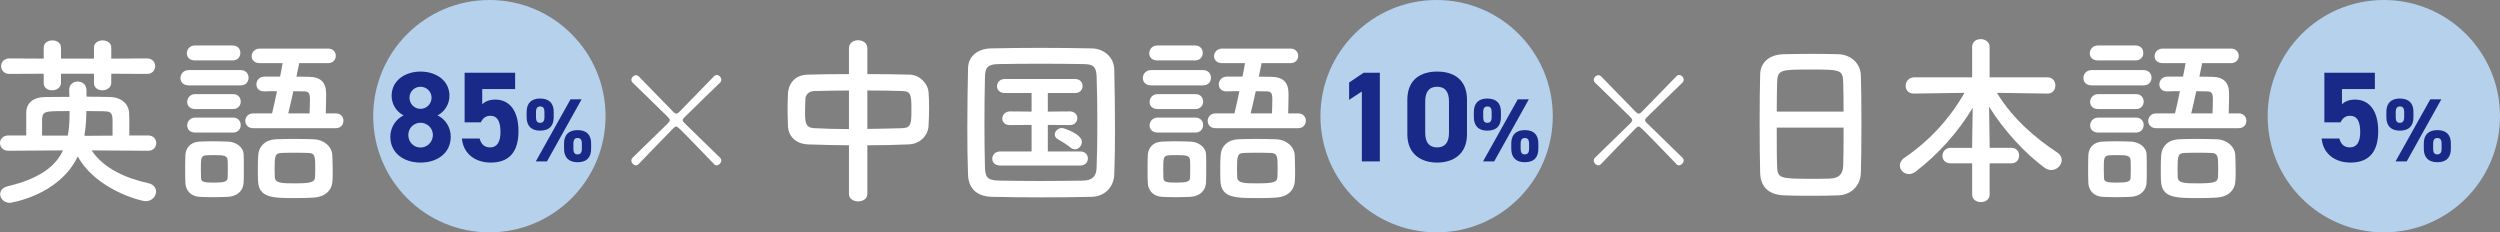
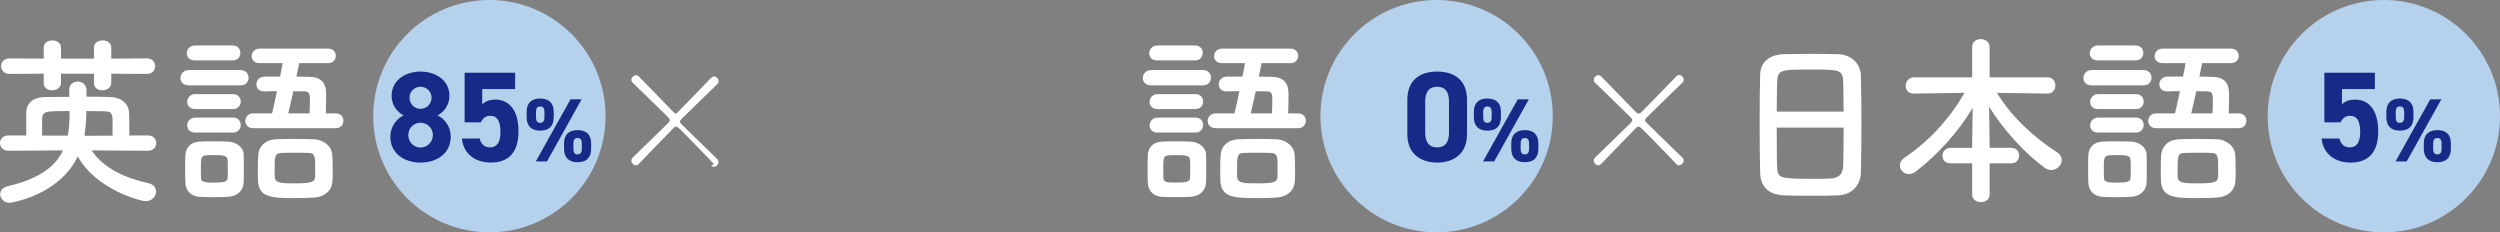
<svg xmlns="http://www.w3.org/2000/svg" id="_イヤー_2" viewBox="0 0 521.155 48.435">
  <rect x="0" y="0" width="521.155" height="48.435" fill="#808080" stroke="none" />
  <defs>
    <style>.cls-1{fill:#fff;}.cls-2{fill:#b6d1ec;}.cls-3{fill:#182987;}</style>
  </defs>
  <g id="_イヤー_1-2">
    <g>
      <g>
        <path class="cls-1" d="M19.096,31.351c2.582,3.872,7.326,5.846,11.807,6.833,1.102,.228,1.633,.987,1.633,1.746,0,.987-.836,2.013-2.203,2.013-.834,0-10.25-2.316-14.121-9.34-3.949,8.276-14.161,9.682-14.161,9.682-1.215,0-2.013-.912-2.013-1.822,0-.684,.456-1.367,1.557-1.633,6.303-1.519,9.833-3.873,11.541-7.479l-11.389,.075c-1.139,0-1.746-.797-1.746-1.595,0-.797,.607-1.594,1.746-1.594h3.721v-4.859c.076-1.86,1.366-3.113,3.986-3.151,1.48,0,3.188-.038,5.011-.038,0-.531-.038-1.025-.038-1.366v-.114c0-1.139,.873-1.708,1.785-1.708,.91,0,1.822,.607,1.822,1.86v1.291c1.783,0,3.529,.038,5.01,.076,1.861,.038,3.797,1.139,3.873,3.379,.038,.531,.038,1.898,.038,3.188v1.443h3.91c1.14,0,1.708,.797,1.708,1.594,0,.798-.568,1.595-1.708,1.595l-11.769-.075Zm4.1-15.983v1.86c0,1.063-.949,1.595-1.859,1.595-.873,0-1.747-.494-1.747-1.481v-1.974h-6.872v1.86c0,1.063-.948,1.595-1.859,1.595-.873,0-1.746-.494-1.746-1.481v-1.974l-7.138,.038c-1.139,0-1.746-.797-1.746-1.632,0-.797,.607-1.595,1.746-1.595l7.138,.038v-2.278c0-1.025,.91-1.519,1.822-1.519,.873,0,1.783,.494,1.783,1.519v2.278h6.872v-2.278c0-1.025,.911-1.519,1.822-1.519,.874,0,1.784,.494,1.784,1.519v2.278l7.441-.038c1.139,0,1.708,.797,1.708,1.595,0,.835-.569,1.632-1.708,1.632l-7.441-.038Zm-9.073,12.907c.228-1.176,.38-2.125,.38-5.125-5.314,0-5.619,0-5.732,1.784v3.34h5.353Zm9.339-3.34c-.037-1.67-.645-1.708-1.974-1.746-.874,0-2.126-.038-3.493-.038,0,.835-.037,3.076-.379,4.973l.037,.19,5.809-.039v-3.34Z" />
        <path class="cls-1" d="M39.365,17.797c-1.215,0-1.746-.759-1.746-1.519,0-.835,.607-1.67,1.746-1.67h10.781c1.139,0,1.671,.797,1.671,1.595s-.532,1.594-1.671,1.594h-10.781Zm8.162,23.233c-.797,.039-1.936,.076-3.037,.076-1.062,0-2.164-.037-2.924-.076-1.783-.113-2.885-1.328-2.922-2.998-.039-.836-.039-1.633-.039-2.469,0-1.101,0-2.201,.039-3.15,.037-1.442,.949-2.771,2.847-2.885,.873-.039,1.86-.076,2.847-.076,1.215,0,2.393,.037,3.303,.076,1.481,.075,3.113,1.062,3.152,2.695,.037,.873,.037,1.898,.037,2.923,0,.987,0,2.013-.037,2.847-.039,1.709-1.291,2.924-3.266,3.037Zm-6.909-28.435c-1.14,0-1.671-.721-1.671-1.48,0-.797,.607-1.632,1.671-1.632h7.896c1.063,0,1.595,.759,1.595,1.557,0,.759-.531,1.556-1.595,1.556h-7.896Zm.075,10.137c-1.139,0-1.67-.722-1.67-1.48,0-.797,.607-1.633,1.67-1.633h7.896c1.063,0,1.596,.759,1.596,1.557,0,.759-.532,1.557-1.596,1.557h-7.896Zm0,4.897c-1.139,0-1.67-.722-1.67-1.48,0-.798,.607-1.633,1.67-1.633h7.896c1.063,0,1.596,.759,1.596,1.557,0,.76-.532,1.557-1.596,1.557h-7.896Zm6.797,7.631c0-.684,0-1.367-.039-1.898-.076-.987-.91-1.025-2.848-1.025-.531,0-1.062,0-1.632,.038-1.101,.076-1.101,.722-1.101,2.848,0,.683,.037,1.366,.037,1.937,.039,.797,.76,.91,2.695,.91,2.164,0,2.811-.228,2.848-.949,.039-.531,.039-1.215,.039-1.859Zm5.276-8.542c-1.101,0-1.632-.76-1.632-1.519,0-.76,.568-1.557,1.632-1.557h3.948c.342-1.329,.684-2.999,1.025-4.632-.949,0-1.861,0-2.658,.038h-.076c-1.062,0-1.557-.721-1.557-1.48s.57-1.557,1.633-1.595h3.303c.229-1.101,.418-2.088,.531-2.809h-4.744c-1.178,0-1.709-.721-1.709-1.443,0-.797,.607-1.594,1.709-1.594h14.197c1.102,0,1.633,.759,1.633,1.519s-.531,1.519-1.633,1.519h-5.998c-.152,.759-.342,1.708-.569,2.809,.874,0,1.784,.038,2.62,.038,2.43,.038,3.568,1.139,3.568,3.568,0,1.215-.038,2.696-.076,4.062h2.088c1.062,0,1.595,.759,1.595,1.519,0,.797-.532,1.557-1.595,1.557h-17.235Zm12.718,14.464c-1.025,.076-2.354,.114-3.683,.114-4.935,0-7.858,0-8.011-3.606-.037-.76-.037-1.557-.037-2.393,0-.986,0-2.012,.076-2.885,.113-1.936,1.48-3.265,3.645-3.379,1.1-.038,2.43-.076,3.72-.076,1.557,0,3.113,.038,4.29,.076,1.936,.076,3.721,1.443,3.797,3.341,.037,.987,.076,2.126,.076,3.228,0,.683,0,1.366-.039,2.012-.076,1.975-1.404,3.379-3.834,3.568Zm.229-6.492c0-2.239-.152-2.771-1.443-2.809-.76-.038-1.784-.038-2.809-.038-1.025,0-2.013,0-2.734,.038-1.442,.037-1.48,.684-1.48,3.53,0,.569,.038,1.14,.038,1.557,.075,1.253,1.595,1.253,4.214,1.253,3.303,0,4.1-.229,4.176-1.253,.039-.646,.039-1.48,.039-2.278Zm-1.178-11.047c.038-1.025,.076-2.088,.076-2.961,0-1.215-.229-1.632-1.178-1.632l-2.277-.038c-.379,1.633-.721,3.303-1.062,4.632h4.441Z" />
-         <path class="cls-1" d="M148.846,34.198c-7.289-7.555-7.555-7.82-7.896-7.82-.152,0-.342,.114-.531,.304-2.354,2.392-5.088,5.238-7.289,7.517-.189,.19-.38,.266-.57,.266-.492,0-.948-.531-.948-1.024,0-.19,.075-.38,.228-.531l7.479-7.29c.19-.19,.305-.38,.305-.57,0-.189-.114-.379-.305-.569-2.201-2.202-5.238-5.087-7.479-7.289-.152-.152-.228-.342-.228-.531,0-.494,.493-.987,.987-.987,.189,0,.379,.076,.531,.228l7.289,7.479c.228,.189,.379,.304,.569,.304s.38-.114,.569-.304l7.289-7.479c.189-.19,.38-.266,.57-.266,.492,0,.948,.494,.948,.987,0,.228-.075,.417-.228,.569-2.24,2.202-5.277,5.087-7.479,7.289-.229,.228-.342,.38-.342,.569,0,.19,.151,.38,.379,.607l7.441,7.252c.152,.151,.228,.341,.228,.531,0,.493-.493,1.024-.987,1.024-.189,0-.379-.075-.531-.266Z" />
-         <path class="cls-1" d="M176.975,30.288c-2.961-.038-5.885-.076-8.543-.19-2.695-.113-4.1-1.822-4.176-3.834-.037-1.177-.076-2.354-.076-3.53,0-1.139,.039-2.24,.076-3.265,.076-1.632,1.139-3.834,4.101-3.91,2.62-.076,5.581-.114,8.618-.114v-5.391c0-1.101,.949-1.67,1.898-1.67,.948,0,1.936,.569,1.936,1.67v5.391c3.074,0,6.111,.038,8.846,.114,2.24,.076,3.797,2.05,3.91,3.606,.076,.911,.113,2.05,.113,3.227,0,1.329-.037,2.695-.113,3.835-.076,1.897-1.633,3.758-4.1,3.871-2.771,.114-5.695,.19-8.656,.19v10.136c0,1.025-.949,1.557-1.936,1.557-.949,0-1.898-.531-1.898-1.557v-10.136Zm0-11.427c-2.658,0-5.164,.076-7.213,.114-1.215,.038-1.822,.835-1.861,1.595-.037,.721-.076,1.632-.076,2.506,0,2.392,0,3.568,1.975,3.645,2.126,.114,4.594,.189,7.176,.189v-8.048Zm3.834,8.01c2.543-.037,5.049-.076,7.289-.151,1.822-.076,1.898-.911,1.898-3.873,0-3.075-.076-3.834-1.937-3.873-2.088-.076-4.632-.114-7.251-.114v8.01Z" />
-         <path class="cls-1" d="M227.577,41.031c-3.341,.076-6.833,.114-10.326,.114s-6.985-.038-10.402-.114c-3.303-.075-4.935-1.783-5.05-4.593-.113-2.848-.15-6.265-.15-9.795,0-4.29,.075-8.694,.15-12.414,.039-2.43,1.898-4.062,4.746-4.138,3.303-.076,6.795-.114,10.364-.114s7.175,.038,10.743,.114c2.316,.038,4.594,1.708,4.633,4.442,.075,3.872,.151,8.124,.151,12.262,0,3.379-.038,6.645-.151,9.529-.076,2.658-1.975,4.632-4.708,4.707Zm1.177-15.186c0-3.416-.038-6.833-.152-9.908-.076-2.164-.834-2.543-2.695-2.581-2.848-.038-5.998-.076-9.035-.076-3.074,0-6.074,.038-8.731,.076-2.164,.038-2.771,.645-2.81,2.581-.076,3.075-.113,6.454-.113,9.757s.037,6.53,.113,9.377c.076,2.164,.836,2.544,3.189,2.582,2.619,.038,5.391,.075,8.275,.075,2.886,0,5.885-.037,8.96-.075,2.126-.038,2.81-1.063,2.847-2.696,.114-2.847,.152-5.998,.152-9.111Zm-20.273,8.656c-1.1,0-1.632-.684-1.632-1.404,0-.76,.569-1.519,1.632-1.519h6.568v-5.543l-4.479,.038h-.038c-1.102,0-1.594-.684-1.594-1.367,0-.721,.568-1.481,1.632-1.481l4.479,.038v-3.872h-5.58c-1.102,0-1.633-.684-1.633-1.405,0-.759,.569-1.519,1.633-1.519h14.654c1.024,0,1.556,.721,1.556,1.443,0,.759-.531,1.48-1.556,1.48h-5.695v3.872l4.594-.038c1.025,0,1.557,.722,1.557,1.405,0,.721-.531,1.443-1.557,1.443l-4.594-.038v5.543h6.795c1.025,0,1.557,.722,1.557,1.442,0,.76-.531,1.48-1.557,1.48h-16.742Zm14.654-3.758c-.949-.76-2.164-1.48-2.581-1.709-.493-.266-.683-.646-.683-.986,0-.684,.683-1.367,1.556-1.367,.228,0,4.101,1.215,4.101,2.885,0,.798-.646,1.557-1.443,1.557-.303,0-.645-.113-.949-.379Z" />
+         <path class="cls-1" d="M148.846,34.198c-7.289-7.555-7.555-7.82-7.896-7.82-.152,0-.342,.114-.531,.304-2.354,2.392-5.088,5.238-7.289,7.517-.189,.19-.38,.266-.57,.266-.492,0-.948-.531-.948-1.024,0-.19,.075-.38,.228-.531l7.479-7.29c.19-.19,.305-.38,.305-.57,0-.189-.114-.379-.305-.569-2.201-2.202-5.238-5.087-7.479-7.289-.152-.152-.228-.342-.228-.531,0-.494,.493-.987,.987-.987,.189,0,.379,.076,.531,.228l7.289,7.479c.228,.189,.379,.304,.569,.304l7.289-7.479c.189-.19,.38-.266,.57-.266,.492,0,.948,.494,.948,.987,0,.228-.075,.417-.228,.569-2.24,2.202-5.277,5.087-7.479,7.289-.229,.228-.342,.38-.342,.569,0,.19,.151,.38,.379,.607l7.441,7.252c.152,.151,.228,.341,.228,.531,0,.493-.493,1.024-.987,1.024-.189,0-.379-.075-.531-.266Z" />
        <path class="cls-1" d="M239.988,17.797c-1.215,0-1.746-.759-1.746-1.519,0-.835,.607-1.67,1.746-1.67h10.781c1.139,0,1.671,.797,1.671,1.595s-.532,1.594-1.671,1.594h-10.781Zm8.162,23.233c-.797,.039-1.936,.076-3.037,.076-1.062,0-2.164-.037-2.924-.076-1.783-.113-2.885-1.328-2.922-2.998-.039-.836-.039-1.633-.039-2.469,0-1.101,0-2.201,.039-3.15,.037-1.442,.949-2.771,2.847-2.885,.873-.039,1.86-.076,2.847-.076,1.215,0,2.393,.037,3.303,.076,1.481,.075,3.113,1.062,3.152,2.695,.037,.873,.037,1.898,.037,2.923,0,.987,0,2.013-.037,2.847-.039,1.709-1.291,2.924-3.266,3.037Zm-6.909-28.435c-1.14,0-1.671-.721-1.671-1.48,0-.797,.607-1.632,1.671-1.632h7.896c1.063,0,1.595,.759,1.595,1.557,0,.759-.531,1.556-1.595,1.556h-7.896Zm.075,10.137c-1.139,0-1.67-.722-1.67-1.48,0-.797,.607-1.633,1.67-1.633h7.896c1.063,0,1.596,.759,1.596,1.557,0,.759-.532,1.557-1.596,1.557h-7.896Zm0,4.897c-1.139,0-1.67-.722-1.67-1.48,0-.798,.607-1.633,1.67-1.633h7.896c1.063,0,1.596,.759,1.596,1.557,0,.76-.532,1.557-1.596,1.557h-7.896Zm6.797,7.631c0-.684,0-1.367-.039-1.898-.076-.987-.91-1.025-2.848-1.025-.531,0-1.062,0-1.632,.038-1.101,.076-1.101,.722-1.101,2.848,0,.683,.037,1.366,.037,1.937,.039,.797,.76,.91,2.695,.91,2.164,0,2.811-.228,2.848-.949,.039-.531,.039-1.215,.039-1.859Zm5.276-8.542c-1.101,0-1.632-.76-1.632-1.519,0-.76,.568-1.557,1.632-1.557h3.948c.342-1.329,.684-2.999,1.025-4.632-.949,0-1.861,0-2.658,.038h-.076c-1.062,0-1.557-.721-1.557-1.48s.57-1.557,1.633-1.595h3.303c.229-1.101,.418-2.088,.531-2.809h-4.744c-1.178,0-1.709-.721-1.709-1.443,0-.797,.607-1.594,1.709-1.594h14.197c1.102,0,1.633,.759,1.633,1.519s-.531,1.519-1.633,1.519h-5.998c-.152,.759-.342,1.708-.569,2.809,.874,0,1.784,.038,2.62,.038,2.43,.038,3.568,1.139,3.568,3.568,0,1.215-.038,2.696-.076,4.062h2.088c1.062,0,1.595,.759,1.595,1.519,0,.797-.532,1.557-1.595,1.557h-17.235Zm12.718,14.464c-1.025,.076-2.354,.114-3.683,.114-4.935,0-7.858,0-8.011-3.606-.037-.76-.037-1.557-.037-2.393,0-.986,0-2.012,.076-2.885,.113-1.936,1.48-3.265,3.645-3.379,1.1-.038,2.43-.076,3.72-.076,1.557,0,3.113,.038,4.29,.076,1.936,.076,3.721,1.443,3.797,3.341,.037,.987,.076,2.126,.076,3.228,0,.683,0,1.366-.039,2.012-.076,1.975-1.404,3.379-3.834,3.568Zm.229-6.492c0-2.239-.152-2.771-1.443-2.809-.76-.038-1.784-.038-2.809-.038-1.025,0-2.013,0-2.734,.038-1.442,.037-1.48,.684-1.48,3.53,0,.569,.038,1.14,.038,1.557,.075,1.253,1.595,1.253,4.214,1.253,3.303,0,4.1-.229,4.176-1.253,.039-.646,.039-1.48,.039-2.278Zm-1.178-11.047c.038-1.025,.076-2.088,.076-2.961,0-1.215-.229-1.632-1.178-1.632l-2.277-.038c-.379,1.633-.721,3.303-1.062,4.632h4.441Z" />
        <path class="cls-1" d="M349.469,34.198c-7.289-7.555-7.555-7.82-7.896-7.82-.152,0-.342,.114-.531,.304-2.354,2.392-5.088,5.238-7.289,7.517-.189,.19-.38,.266-.57,.266-.492,0-.948-.531-.948-1.024,0-.19,.075-.38,.228-.531l7.479-7.29c.19-.19,.305-.38,.305-.57,0-.189-.114-.379-.305-.569-2.201-2.202-5.238-5.087-7.479-7.289-.152-.152-.228-.342-.228-.531,0-.494,.493-.987,.987-.987,.189,0,.379,.076,.531,.228l7.289,7.479c.228,.189,.379,.304,.569,.304s.38-.114,.569-.304l7.289-7.479c.189-.19,.38-.266,.57-.266,.492,0,.948,.494,.948,.987,0,.228-.075,.417-.228,.569-2.24,2.202-5.277,5.087-7.479,7.289-.229,.228-.342,.38-.342,.569,0,.19,.151,.38,.379,.607l7.441,7.252c.152,.151,.228,.341,.228,.531,0,.493-.493,1.024-.987,1.024-.189,0-.379-.075-.531-.266Z" />
        <path class="cls-1" d="M383.217,40.728c-1.671,.076-3.721,.076-5.732,.076-1.975,0-3.949,0-5.506-.076-3.303-.114-4.936-1.785-5.049-4.594-.076-2.468-.113-6.605-.113-10.744,0-3.683,.037-7.403,.113-9.946,.076-2.43,1.898-4.024,4.746-4.138,1.441-.038,3.91-.076,6.34-.076,2.012,0,3.986,.038,5.277,.076,2.314,.076,4.555,1.708,4.631,4.442,.076,2.315,.113,6.112,.113,9.908,0,4.176-.037,8.353-.113,10.364-.076,2.657-1.975,4.594-4.707,4.708Zm1.101-17.464c0-2.392-.038-4.594-.076-6.112-.075-2.619-.646-2.657-6.72-2.657-6.416,0-6.947,.038-7.061,2.657-.039,1.557-.076,3.721-.076,6.112h13.933Zm-13.933,3.341c0,3.189,0,6.227,.076,8.049,.076,2.467,.493,2.619,6.947,2.619,1.48,0,2.998,0,3.986-.038,2.125-.075,2.771-1.063,2.847-2.695,.076-1.898,.076-4.897,.076-7.935h-13.933Z" />
        <path class="cls-1" d="M414.762,34.046v6.529c0,1.025-.911,1.557-1.822,1.557s-1.822-.531-1.822-1.557v-6.529h-4.479c-1.177,0-1.708-.76-1.708-1.557,0-.836,.607-1.671,1.708-1.671h4.479v-.948l.113-7.403c-2.922,4.897-7.099,9.643-11.92,13.325-.455,.342-.949,.493-1.367,.493-1.062,0-1.898-.835-1.898-1.784,0-.569,.305-1.177,.988-1.633,4.936-3.34,9.301-7.934,12.49-13.515l-10.517,.152h-.038c-1.177,0-1.709-.797-1.709-1.594,0-.874,.607-1.785,1.747-1.785h12.11v-6.34c0-1.101,.873-1.632,1.785-1.632,.91,0,1.859,.569,1.859,1.632v6.34h12.072c1.102,0,1.633,.835,1.633,1.708,0,.835-.531,1.67-1.633,1.67h-.037l-10.517-.152c3.341,5.467,8.048,9.453,12.604,12.452,.645,.455,.91,.987,.91,1.557,0,1.062-.986,2.088-2.201,2.088-.418,0-.873-.152-1.328-.455-4.025-2.924-8.504-7.745-11.617-12.756l.113,7.592v.987h4.518c1.102,0,1.633,.798,1.633,1.595,0,.835-.531,1.633-1.633,1.633h-4.518Z" />
        <path class="cls-1" d="M436.057,17.797c-1.215,0-1.746-.759-1.746-1.519,0-.835,.607-1.67,1.746-1.67h10.781c1.139,0,1.671,.797,1.671,1.595s-.532,1.594-1.671,1.594h-10.781Zm8.162,23.233c-.797,.039-1.936,.076-3.037,.076-1.062,0-2.164-.037-2.924-.076-1.783-.113-2.885-1.328-2.922-2.998-.039-.836-.039-1.633-.039-2.469,0-1.101,0-2.201,.039-3.15,.037-1.442,.949-2.771,2.847-2.885,.873-.039,1.86-.076,2.847-.076,1.215,0,2.393,.037,3.303,.076,1.481,.075,3.113,1.062,3.152,2.695,.037,.873,.037,1.898,.037,2.923,0,.987,0,2.013-.037,2.847-.039,1.709-1.291,2.924-3.266,3.037Zm-6.909-28.435c-1.14,0-1.671-.721-1.671-1.48,0-.797,.607-1.632,1.671-1.632h7.896c1.063,0,1.595,.759,1.595,1.557,0,.759-.531,1.556-1.595,1.556h-7.896Zm.075,10.137c-1.139,0-1.67-.722-1.67-1.48,0-.797,.607-1.633,1.67-1.633h7.896c1.063,0,1.596,.759,1.596,1.557,0,.759-.532,1.557-1.596,1.557h-7.896Zm0,4.897c-1.139,0-1.67-.722-1.67-1.48,0-.798,.607-1.633,1.67-1.633h7.896c1.063,0,1.596,.759,1.596,1.557,0,.76-.532,1.557-1.596,1.557h-7.896Zm6.797,7.631c0-.684,0-1.367-.039-1.898-.076-.987-.91-1.025-2.848-1.025-.531,0-1.062,0-1.632,.038-1.101,.076-1.101,.722-1.101,2.848,0,.683,.037,1.366,.037,1.937,.039,.797,.76,.91,2.695,.91,2.164,0,2.811-.228,2.848-.949,.039-.531,.039-1.215,.039-1.859Zm5.276-8.542c-1.101,0-1.632-.76-1.632-1.519,0-.76,.568-1.557,1.632-1.557h3.948c.342-1.329,.684-2.999,1.025-4.632-.949,0-1.861,0-2.658,.038h-.076c-1.062,0-1.557-.721-1.557-1.48s.57-1.557,1.633-1.595h3.303c.229-1.101,.418-2.088,.531-2.809h-4.744c-1.178,0-1.709-.721-1.709-1.443,0-.797,.607-1.594,1.709-1.594h14.197c1.102,0,1.633,.759,1.633,1.519s-.531,1.519-1.633,1.519h-5.998c-.152,.759-.342,1.708-.569,2.809,.874,0,1.784,.038,2.62,.038,2.43,.038,3.568,1.139,3.568,3.568,0,1.215-.038,2.696-.076,4.062h2.088c1.062,0,1.595,.759,1.595,1.519,0,.797-.532,1.557-1.595,1.557h-17.235Zm12.718,14.464c-1.025,.076-2.354,.114-3.683,.114-4.935,0-7.858,0-8.011-3.606-.037-.76-.037-1.557-.037-2.393,0-.986,0-2.012,.076-2.885,.113-1.936,1.48-3.265,3.645-3.379,1.1-.038,2.43-.076,3.72-.076,1.557,0,3.113,.038,4.29,.076,1.936,.076,3.721,1.443,3.797,3.341,.037,.987,.076,2.126,.076,3.228,0,.683,0,1.366-.039,2.012-.076,1.975-1.404,3.379-3.834,3.568Zm.229-6.492c0-2.239-.152-2.771-1.443-2.809-.76-.038-1.784-.038-2.809-.038-1.025,0-2.013,0-2.734,.038-1.442,.037-1.48,.684-1.48,3.53,0,.569,.038,1.14,.038,1.557,.075,1.253,1.595,1.253,4.214,1.253,3.303,0,4.1-.229,4.176-1.253,.039-.646,.039-1.48,.039-2.278Zm-1.178-11.047c.038-1.025,.076-2.088,.076-2.961,0-1.215-.229-1.632-1.178-1.632l-2.277-.038c-.379,1.633-.721,3.303-1.062,4.632h4.441Z" />
      </g>
      <g>
        <circle class="cls-2" cx="102.018" cy="24.218" r="24.218" />
        <g>
          <path class="cls-3" d="M84.129,24.057c-1.475-.75-2.492-2.332-2.492-4.073,0-3.269,2.894-5.064,6.028-5.064,3.161,0,6.028,1.795,6.028,5.064,0,1.741-1.018,3.322-2.491,4.073,1.501,.669,2.76,2.358,2.76,4.448,0,3.456-2.867,5.386-6.297,5.386s-6.296-1.93-6.296-5.386c0-2.09,1.312-3.778,2.76-4.448Zm3.536,6.699c1.421,0,2.572-1.18,2.572-2.6,0-1.607-1.339-2.572-2.572-2.572-1.259,0-2.546,.965-2.546,2.572,0,1.42,1.072,2.6,2.546,2.6Zm0-8.065c1.259,0,2.304-1.045,2.304-2.331,0-1.259-1.045-2.277-2.304-2.277-1.286,0-2.304,1.018-2.304,2.277,0,1.286,1.018,2.331,2.304,2.331Z" />
          <path class="cls-3" d="M100.232,25.503h-3.376V15.161h10.53v3.403h-6.859v3.161c.509-.482,1.34-.964,2.732-.964,2.841,0,4.824,2.17,4.824,6.591,0,4.368-1.983,6.538-5.789,6.538-3.107,0-5.707-1.742-6.002-5.011h3.698c.295,1.179,.991,1.849,2.197,1.849,1.34,0,2.144-1.018,2.144-3.188,0-2.25-.643-3.402-2.144-3.402-.964,0-1.554,.536-1.956,1.366Z" />
          <path class="cls-3" d="M115.428,24.422c0,1.688-.807,2.813-2.852,2.813-1.818,0-2.793-.994-2.793-2.813v-1.106c0-1.819,1.012-2.775,2.793-2.775,1.857,0,2.852,.938,2.852,2.775v1.106Zm5.812-3.713l-7.219,12.939h-2.326l7.238-12.939h2.307Zm-7.744,3.713v-1.05c0-.863-.301-1.182-.9-1.182-.562,0-.863,.337-.863,1.182v1.05c0,.807,.244,1.182,.863,1.182s.9-.375,.9-1.182Zm9.732,6.582c0,1.688-.807,2.813-2.832,2.813-1.838,0-2.812-.994-2.812-2.813v-1.106c0-1.818,1.013-2.775,2.812-2.775,1.838,0,2.832,.938,2.832,2.775v1.106Zm-1.932,0v-1.05c0-.862-.3-1.182-.9-1.182-.562,0-.862,.338-.862,1.182v1.05c0,.807,.263,1.182,.862,1.182,.619,0,.9-.375,.9-1.182Z" />
        </g>
      </g>
      <g>
        <circle class="cls-2" cx="299.478" cy="24.218" r="24.218" />
        <g>
-           <path class="cls-3" d="M287.643,33.649h-3.75v-14.576l-2.653,1.742v-3.617l3.028-2.037h3.375v18.488Z" />
          <path class="cls-3" d="M305.811,27.996c0,4.152-2.894,5.895-6.217,5.895-3.322,0-6.216-1.742-6.216-5.895v-7.181c0-4.341,2.894-5.895,6.216-5.895,3.323,0,6.217,1.554,6.217,5.868v7.208Zm-6.217-9.914c-1.688,0-2.491,1.071-2.491,3.055v6.537c0,1.983,.804,3.055,2.491,3.055,1.662,0,2.466-1.071,2.466-3.055v-6.537c0-1.983-.804-3.055-2.466-3.055Z" />
          <path class="cls-3" d="M312.887,24.422c0,1.688-.807,2.813-2.851,2.813-1.819,0-2.794-.994-2.794-2.813v-1.106c0-1.819,1.013-2.775,2.794-2.775,1.856,0,2.851,.938,2.851,2.775v1.106Zm5.813-3.713l-7.22,12.939h-2.326l7.239-12.939h2.307Zm-7.745,3.713v-1.05c0-.863-.3-1.182-.9-1.182-.562,0-.862,.337-.862,1.182v1.05c0,.807,.243,1.182,.862,1.182s.9-.375,.9-1.182Zm9.732,6.582c0,1.688-.806,2.813-2.831,2.813-1.838,0-2.813-.994-2.813-2.813v-1.106c0-1.818,1.014-2.775,2.813-2.775,1.838,0,2.831,.938,2.831,2.775v1.106Zm-1.932,0v-1.05c0-.862-.299-1.182-.899-1.182-.562,0-.862,.338-.862,1.182v1.05c0,.807,.262,1.182,.862,1.182,.618,0,.899-.375,.899-1.182Z" />
        </g>
      </g>
      <g>
        <circle class="cls-2" cx="496.937" cy="24.218" r="24.218" />
        <g>
          <path class="cls-3" d="M487.917,25.503h-3.376V15.161h10.53v3.403h-6.859v3.161c.509-.482,1.339-.964,2.733-.964,2.84,0,4.822,2.17,4.822,6.591,0,4.368-1.982,6.538-5.787,6.538-3.108,0-5.707-1.742-6.002-5.011h3.697c.295,1.179,.992,1.849,2.197,1.849,1.34,0,2.144-1.018,2.144-3.188,0-2.25-.644-3.402-2.144-3.402-.965,0-1.555,.536-1.956,1.366Z" />
          <path class="cls-3" d="M503.111,24.422c0,1.688-.806,2.813-2.85,2.813-1.819,0-2.795-.994-2.795-2.813v-1.106c0-1.819,1.014-2.775,2.795-2.775,1.856,0,2.85,.938,2.85,2.775v1.106Zm5.814-3.713l-7.221,12.939h-2.325l7.239-12.939h2.307Zm-7.746,3.713v-1.05c0-.863-.299-1.182-.899-1.182-.562,0-.862,.337-.862,1.182v1.05c0,.807,.243,1.182,.862,1.182,.618,0,.899-.375,.899-1.182Zm9.733,6.582c0,1.688-.806,2.813-2.831,2.813-1.838,0-2.813-.994-2.813-2.813v-1.106c0-1.818,1.013-2.775,2.813-2.775,1.838,0,2.831,.938,2.831,2.775v1.106Zm-1.932,0v-1.05c0-.862-.3-1.182-.899-1.182-.562,0-.863,.338-.863,1.182v1.05c0,.807,.263,1.182,.863,1.182,.618,0,.899-.375,.899-1.182Z" />
        </g>
      </g>
    </g>
  </g>
</svg>